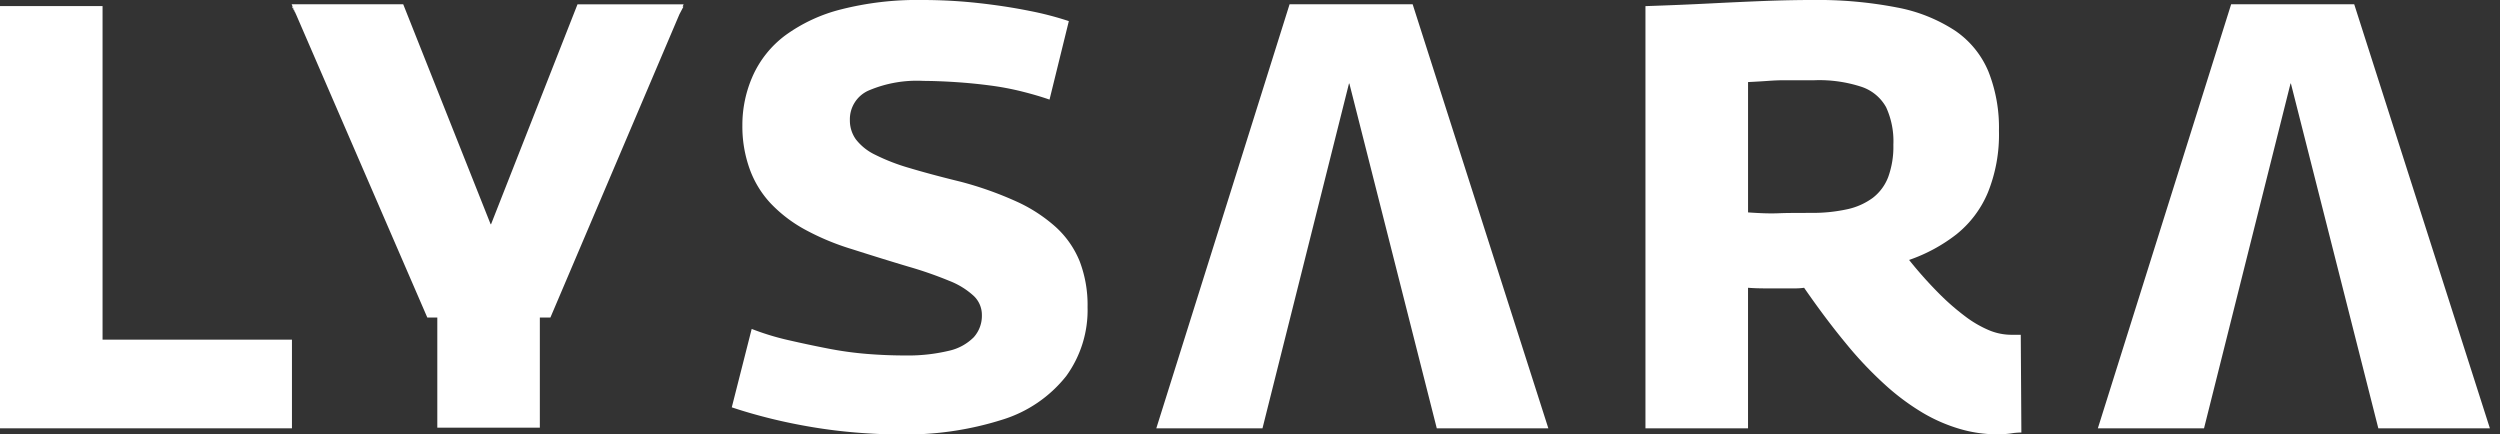
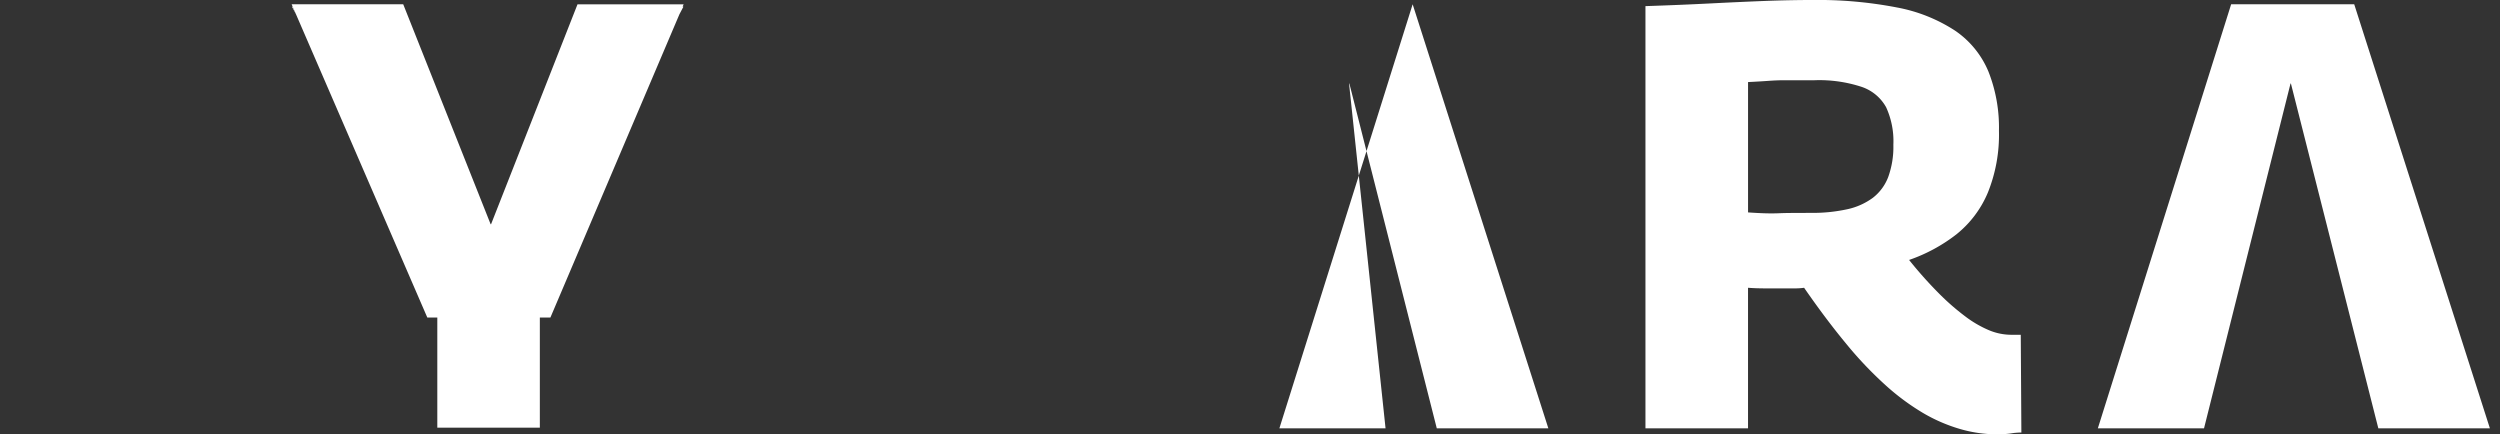
<svg xmlns="http://www.w3.org/2000/svg" id="Group_6677" data-name="Group 6677" width="115.09" height="20" viewBox="0 0 115.09 20">
  <rect x="0" y="0" width="115.09" height="20" fill="#333333" stroke="none" />
  <defs>
    <clipPath id="clip-path">
      <rect id="Rectangle_3706" data-name="Rectangle 3706" width="115.09" height="20" fill="#fff" />
    </clipPath>
  </defs>
  <g id="Group_6723" data-name="Group 6723">
    <g id="Group_6630" data-name="Group 6630" clip-path="url(#clip-path)">
-       <path id="Path_730" data-name="Path 730" d="M0,.7V20.138H13.44V16.056H4.721V.7Z" transform="translate(0 -0.42)" fill="#fff" />
      <path id="Path_731" data-name="Path 731" d="M33.6.769l.183.34-.15-.34Z" transform="translate(-20.16 -0.461)" fill="#fff" />
-       <path id="Path_732" data-name="Path 732" d="M99.728.975l-.888,3.61q-.556-.194-1.277-.375a12.837,12.837,0,0,0-1.486-.278q-.764-.1-1.554-.152t-1.486-.056a5.671,5.671,0,0,0-2.527.444,1.445,1.445,0,0,0-.861,1.36,1.491,1.491,0,0,0,.277.889,2.469,2.469,0,0,0,.889.708,9.144,9.144,0,0,0,1.582.611q.972.292,2.332.625a16.094,16.094,0,0,1,2.555.9,7.069,7.069,0,0,1,1.847,1.194,4.332,4.332,0,0,1,1.1,1.582,5.631,5.631,0,0,1,.36,2.1,5.161,5.161,0,0,1-.986,3.18,6,6,0,0,1-2.929,2,14.684,14.684,0,0,1-4.8.681q-.889,0-1.916-.083t-2.027-.25q-1-.166-1.944-.4t-1.777-.513l.917-3.61a11.824,11.824,0,0,0,1.679.514q.9.208,1.833.389a16.094,16.094,0,0,0,1.819.25q.888.07,1.722.069A8.073,8.073,0,0,0,94.2,16.15a2.321,2.321,0,0,0,1.152-.625,1.477,1.477,0,0,0,.374-1.027,1.2,1.2,0,0,0-.374-.874,3.564,3.564,0,0,0-1.125-.694,17.825,17.825,0,0,0-1.875-.653q-1.124-.334-2.6-.805a11.48,11.48,0,0,1-2.194-.916A6.408,6.408,0,0,1,86,9.36a4.59,4.59,0,0,1-.96-1.569A5.78,5.78,0,0,1,84.7,5.778a5.56,5.56,0,0,1,.486-2.3,4.756,4.756,0,0,1,1.485-1.847A7.445,7.445,0,0,1,89.244.432,14.238,14.238,0,0,1,92.98,0a23.548,23.548,0,0,1,2.568.139q1.264.139,2.359.36a14.633,14.633,0,0,1,1.819.472" transform="translate(-50.524 0)" fill="#fff" />
-       <path id="Path_733" data-name="Path 733" d="M144.879.491h-5.666l-6.136,19.523h4.888L141.95,4.129l.008.025.005-.025,4.027,15.885h5.136Z" transform="translate(-79.846 -0.294)" fill="#fff" />
+       <path id="Path_733" data-name="Path 733" d="M144.879.491l-6.136,19.523h4.888L141.95,4.129l.008.025.005-.025,4.027,15.885h5.136Z" transform="translate(-79.846 -0.294)" fill="#fff" />
      <path id="Path_734" data-name="Path 734" d="M51.564.6H51.6l-.185.353L45.476,14.912H44.99v5.07H40.27v-5.07h-.46L33.76.94,33.611.6,33.563.488H38.7v0l4.028,10.136.005-.02.008.02L46.721.5l0-.008H51.61Z" transform="translate(-20.138 -0.293)" fill="#fff" />
      <path id="Path_735" data-name="Path 735" d="M205.564,19.995a6.135,6.135,0,0,1-1.722-.25,7.492,7.492,0,0,1-1.694-.736,10.767,10.767,0,0,1-1.722-1.277,17.443,17.443,0,0,1-1.818-1.916q-.931-1.124-1.93-2.568a2.922,2.922,0,0,1-.458.028h-1.305q-.458,0-.819-.028v6.47h-4.722V.282q1.639-.055,3.012-.125t2.529-.115Q196.067,0,197.039,0a19.139,19.139,0,0,1,3.93.347,7.348,7.348,0,0,1,2.666,1.069,4.252,4.252,0,0,1,1.527,1.874,7.01,7.01,0,0,1,.486,2.735,7.11,7.11,0,0,1-.513,2.846,4.87,4.87,0,0,1-1.444,1.916,7.556,7.556,0,0,1-2.18,1.18,18.885,18.885,0,0,0,1.347,1.514,11,11,0,0,0,1.236,1.083,5.093,5.093,0,0,0,1.1.64,2.675,2.675,0,0,0,1.014.208h.444l.028,4.5a2.874,2.874,0,0,0-.472.04,3.98,3.98,0,0,1-.64.04M196.983,9.8a7.432,7.432,0,0,0,1.68-.167,3.078,3.078,0,0,0,1.18-.527,2.195,2.195,0,0,0,.708-.96,4.082,4.082,0,0,0,.236-1.486,3.748,3.748,0,0,0-.333-1.722A2.027,2.027,0,0,0,199.329,4a6.238,6.238,0,0,0-2.18-.306h-1.4q-.32,0-.708.028t-.944.056v6q.388.028.736.04t.666,0q.32-.014.68-.014Z" transform="translate(-113.624 0)" fill="#fff" />
      <path id="Path_736" data-name="Path 736" d="M253.244.491h-5.666l-6.137,19.523h4.888l3.985-15.885.008.025.005-.025,4.027,15.885h5.136Z" transform="translate(-144.865 -0.294)" fill="#fff" />
    </g>
  </g>
</svg>